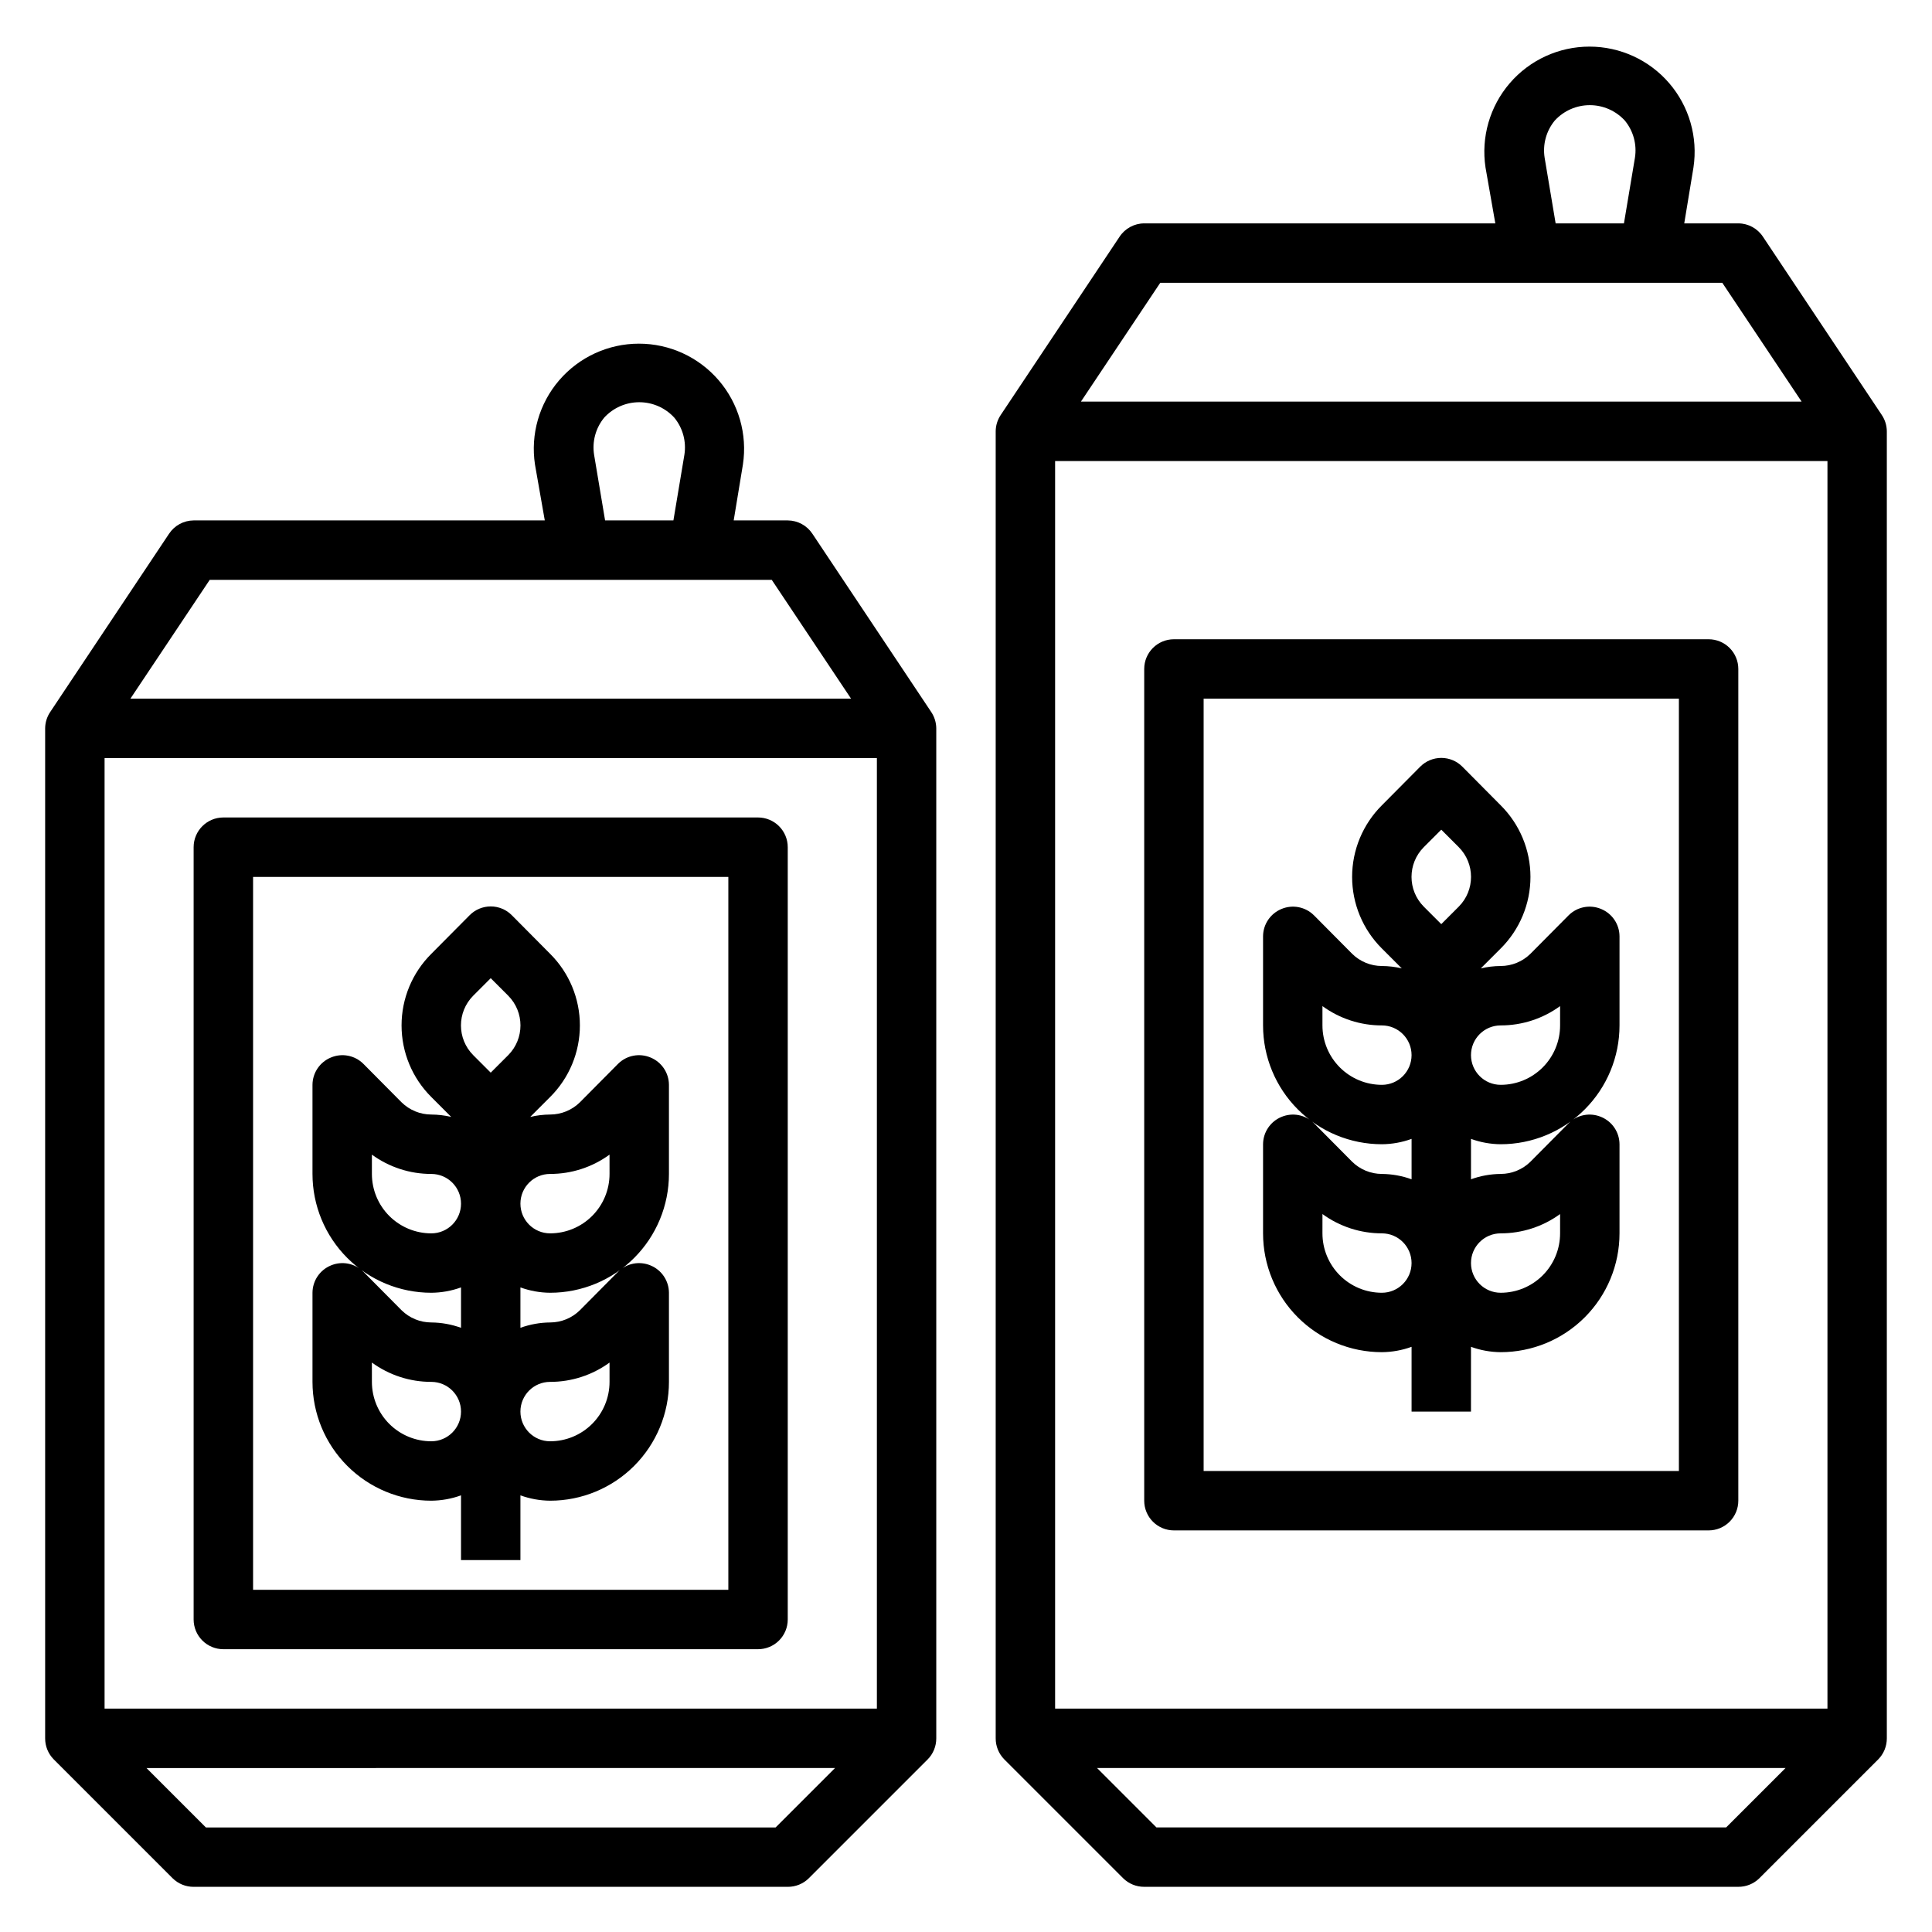
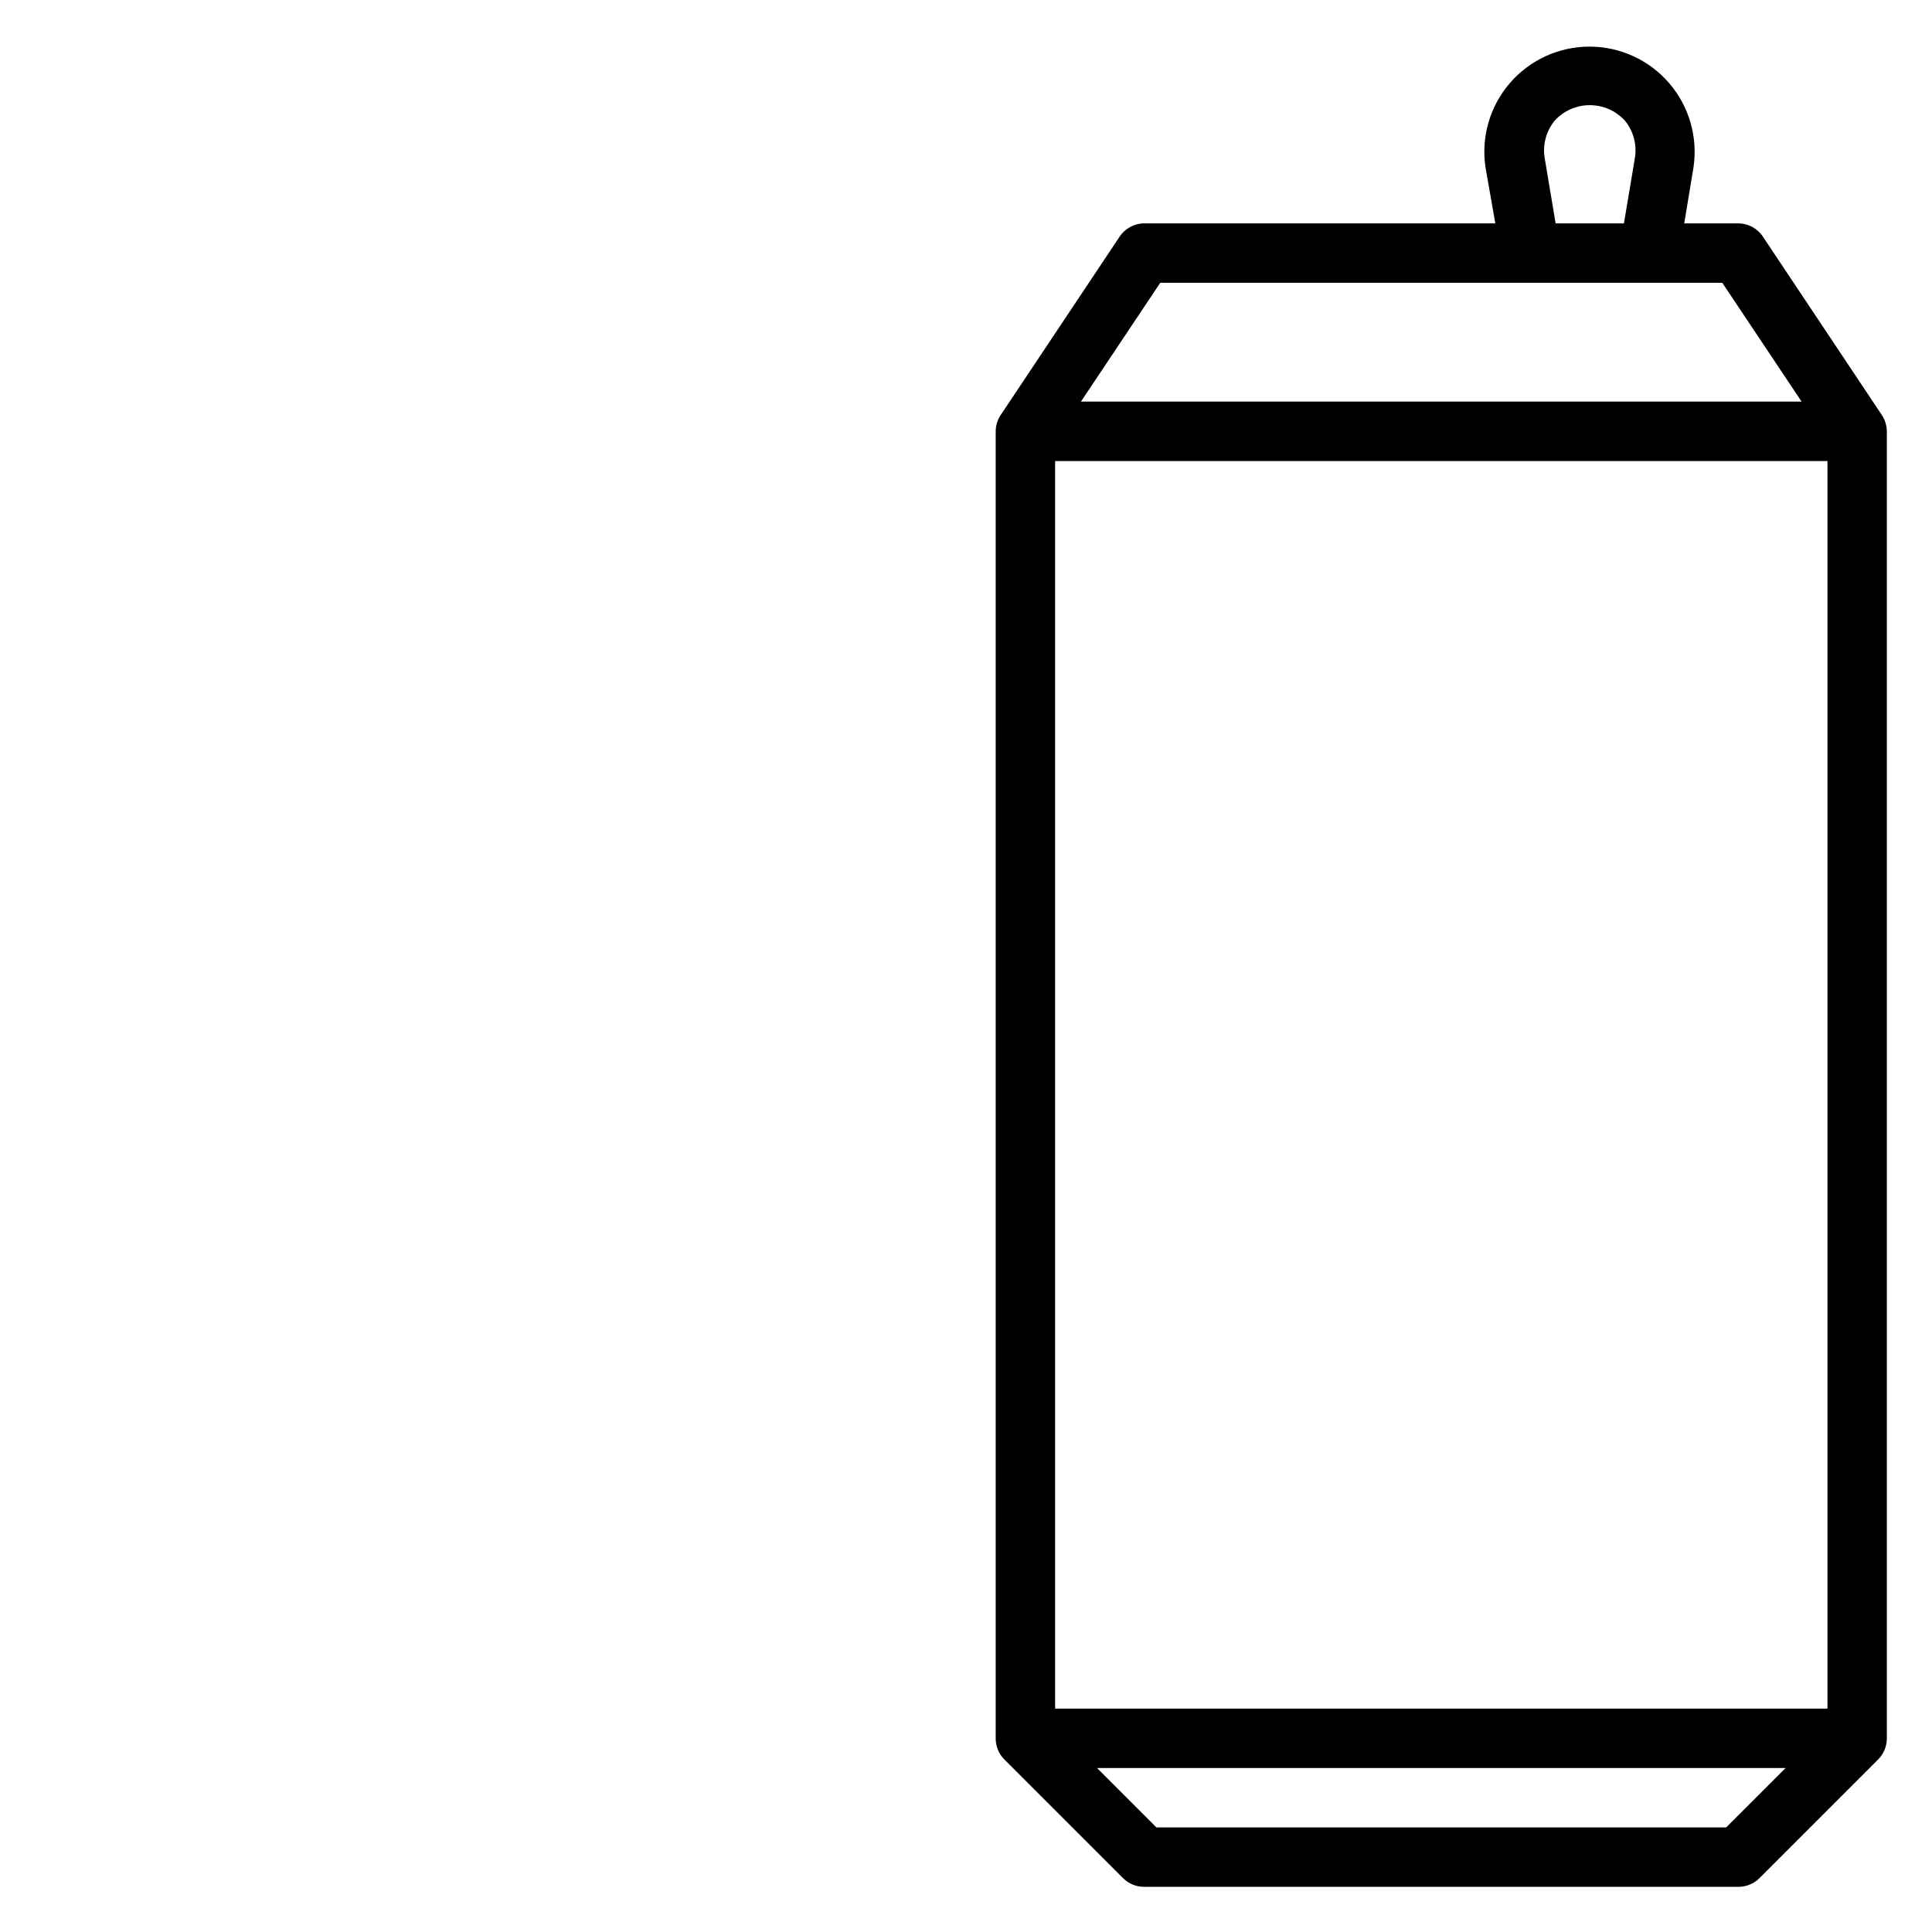
<svg xmlns="http://www.w3.org/2000/svg" fill="#000000" width="800px" height="800px" version="1.1" viewBox="144 144 512 512">
  <g>
    <path d="m642.69 253.97-31.488-47.23c-1.445-2.203-3.898-3.531-6.531-3.543h-14.328l2.441-14.801c1.215-8.027-1.129-16.188-6.422-22.344-5.293-6.16-13.012-9.699-21.133-9.699-8.117 0-15.836 3.539-21.129 9.699-5.293 6.156-7.637 14.316-6.422 22.344l2.598 14.801h-93.047c-2.633 0.012-5.086 1.34-6.535 3.543l-31.488 47.23c-0.859 1.281-1.324 2.785-1.336 4.328v346.37c-0.012 2.09 0.809 4.102 2.281 5.59l31.488 31.488c1.488 1.473 3.496 2.293 5.59 2.281h157.44c2.09 0.012 4.102-0.809 5.59-2.281l31.488-31.488c1.473-1.488 2.293-3.5 2.281-5.59v-346.37c-0.012-1.543-0.477-3.047-1.34-4.328zm-89.348-68.172c-0.555-3.512 0.422-7.094 2.68-9.84 2.383-2.606 5.754-4.09 9.289-4.09 3.531 0 6.902 1.484 9.289 4.09 2.258 2.746 3.231 6.328 2.676 9.84l-2.914 17.398h-18.105zm-101.86 33.141h148.94l21.02 31.488h-190.98zm-27.867 377.86v-330.62h204.68v330.62zm177.83 31.488h-150.98l-15.742-15.742 182.47-0.004z" />
-     <path d="m359.3 285.46c-1.449-2.199-3.902-3.527-6.535-3.543h-14.328l2.441-14.801c1.219-8.027-1.129-16.188-6.422-22.344s-13.008-9.699-21.129-9.699-15.836 3.543-21.133 9.699c-5.293 6.156-7.637 14.316-6.418 22.344l2.598 14.801h-93.051c-2.633 0.016-5.082 1.344-6.531 3.543l-31.488 47.23c-0.863 1.281-1.328 2.789-1.34 4.332v267.65c-0.012 2.09 0.809 4.102 2.285 5.59l31.488 31.488c1.484 1.473 3.496 2.293 5.586 2.281h157.44c2.094 0.012 4.106-0.809 5.59-2.281l31.488-31.488c1.473-1.488 2.293-3.5 2.281-5.59v-267.65c-0.012-1.543-0.477-3.051-1.336-4.332zm-57.859-20.941c-0.555-3.512 0.418-7.094 2.676-9.84 2.387-2.606 5.758-4.086 9.289-4.086s6.902 1.48 9.289 4.086c2.258 2.746 3.231 6.328 2.676 9.84l-2.91 17.398h-18.105zm-101.86 33.145h148.94l21.02 31.488-190.98-0.004zm-27.867 299.14v-251.91h204.67v251.91zm177.83 31.488h-150.98l-15.742-15.742 182.47-0.004z" />
-     <path d="m258.3 541.7c2.688-0.023 5.348-0.5 7.875-1.418v17.16h15.742v-17.16c2.523 0.918 5.188 1.395 7.871 1.418 8.352 0 16.363-3.316 22.266-9.223 5.906-5.906 9.223-13.914 9.223-22.266v-23.617c-0.016-3.176-1.941-6.035-4.879-7.242-2.934-1.23-6.316-0.578-8.582 1.652l-10.152 10.234c-2.102 2.066-4.93 3.223-7.875 3.227-2.684 0.023-5.348 0.504-7.871 1.418v-10.707c2.523 0.918 5.188 1.398 7.871 1.418 8.352 0 16.363-3.316 22.266-9.223 5.906-5.902 9.223-13.914 9.223-22.266v-23.613c-0.016-3.18-1.941-6.035-4.879-7.242-2.934-1.234-6.316-0.582-8.582 1.652l-10.152 10.234c-2.102 2.062-4.93 3.223-7.875 3.227-1.773 0.012-3.543 0.223-5.273 0.629l5.273-5.273c5.047-5.023 7.887-11.852 7.887-18.973 0-7.121-2.84-13.949-7.887-18.973l-10.156-10.234 0.004 0.004c-1.48-1.492-3.492-2.332-5.59-2.332-2.102 0-4.113 0.84-5.59 2.332l-10.156 10.23c-5.047 5.023-7.883 11.852-7.883 18.973 0 7.121 2.836 13.949 7.883 18.973l5.273 5.273h0.004c-1.73-0.406-3.5-0.617-5.277-0.629-2.945-0.004-5.769-1.164-7.871-3.227l-10.156-10.234c-2.262-2.234-5.648-2.887-8.578-1.652-2.941 1.207-4.867 4.062-4.883 7.242v23.617-0.004c0 8.352 3.32 16.363 9.223 22.266 5.906 5.906 13.914 9.223 22.266 9.223 2.688-0.02 5.348-0.5 7.875-1.418v10.707c-2.527-0.914-5.188-1.395-7.875-1.418-2.945-0.004-5.769-1.16-7.871-3.227l-10.156-10.234c-2.262-2.231-5.648-2.883-8.578-1.652-2.941 1.207-4.867 4.066-4.883 7.242v23.617c0 8.352 3.32 16.359 9.223 22.266 5.906 5.906 13.914 9.223 22.266 9.223zm31.488-31.488c5.66 0.008 11.172-1.785 15.746-5.117v5.117c0 4.176-1.66 8.18-4.613 11.133s-6.957 4.609-11.133 4.609c-4.348 0-7.871-3.523-7.871-7.871s3.523-7.871 7.871-7.871zm15.742-60.223 0.004 5.117c0 4.176-1.66 8.18-4.613 11.133s-6.957 4.613-11.133 4.613c-4.348 0-7.871-3.523-7.871-7.871 0-4.348 3.523-7.875 7.871-7.875 5.66 0.008 11.172-1.785 15.746-5.117zm-36.129-42.113 4.644-4.644 4.644 4.644c4.32 4.356 4.32 11.387 0 15.742l-4.644 4.644-4.644-4.644c-4.324-4.356-4.324-11.387 0-15.742zm-11.102 62.977c-4.176 0-8.18-1.66-11.133-4.613s-4.609-6.957-4.609-11.133v-5.117c4.574 3.332 10.086 5.125 15.742 5.117 4.348 0 7.875 3.527 7.875 7.875 0 4.348-3.527 7.871-7.875 7.871zm-15.742 34.242c4.574 3.332 10.086 5.125 15.742 5.117 4.348 0 7.875 3.523 7.875 7.871s-3.527 7.871-7.875 7.871c-4.176 0-8.18-1.656-11.133-4.609s-4.609-6.957-4.609-11.133z" />
-     <path d="m344.89 360.64h-141.7c-4.348 0-7.875 3.527-7.875 7.875v204.67c0 2.086 0.832 4.09 2.309 5.566 1.477 1.477 3.477 2.305 5.566 2.305h141.7c2.086 0 4.09-0.828 5.566-2.305 1.477-1.477 2.305-3.481 2.305-5.566v-204.67c0-2.09-0.828-4.09-2.305-5.566-1.477-1.477-3.481-2.309-5.566-2.309zm-7.871 204.68h-125.95v-188.93h125.95z" />
-     <path d="m510.21 502.34c2.684-0.023 5.348-0.5 7.871-1.418v17.16h15.742l0.004-17.16c2.523 0.918 5.184 1.395 7.871 1.418 8.352 0 16.359-3.32 22.266-9.223 5.906-5.906 9.223-13.914 9.223-22.266v-23.617c-0.016-3.18-1.941-6.035-4.883-7.242-2.93-1.234-6.316-0.582-8.578 1.652l-10.156 10.234c-2.102 2.062-4.926 3.223-7.871 3.227-2.688 0.023-5.348 0.5-7.871 1.418v-10.707c2.523 0.918 5.184 1.398 7.871 1.418 8.352 0 16.359-3.316 22.266-9.223s9.223-13.914 9.223-22.266v-23.617c-0.016-3.176-1.941-6.031-4.883-7.242-2.93-1.23-6.316-0.578-8.578 1.656l-10.156 10.23c-2.102 2.066-4.926 3.223-7.871 3.231-1.777 0.008-3.547 0.219-5.273 0.629l5.273-5.273c5.047-5.023 7.887-11.852 7.887-18.973 0-7.121-2.84-13.949-7.887-18.973l-10.156-10.234c-1.477-1.488-3.488-2.328-5.59-2.328-2.098 0-4.109 0.84-5.586 2.328l-10.156 10.234c-5.047 5.023-7.887 11.852-7.887 18.973 0 7.121 2.84 13.949 7.887 18.973l5.273 5.273c-1.727-0.41-3.496-0.621-5.273-0.629-2.945-0.008-5.769-1.164-7.871-3.231l-10.156-10.234v0.004c-2.262-2.234-5.648-2.887-8.582-1.656-2.938 1.211-4.863 4.066-4.879 7.242v23.617c0 8.352 3.316 16.359 9.223 22.266s13.914 9.223 22.266 9.223c2.684-0.02 5.348-0.5 7.871-1.418v10.707c-2.523-0.918-5.188-1.395-7.871-1.418-2.945-0.004-5.769-1.164-7.871-3.227l-10.156-10.234c-2.262-2.234-5.648-2.887-8.582-1.652-2.938 1.207-4.863 4.062-4.879 7.242v23.617c0 8.352 3.316 16.359 9.223 22.266 5.906 5.902 13.914 9.223 22.266 9.223zm31.488-31.488c5.656 0.004 11.172-1.785 15.742-5.117v5.117c0 4.176-1.656 8.18-4.609 11.133s-6.957 4.609-11.133 4.609c-4.348 0-7.871-3.523-7.871-7.871s3.523-7.871 7.871-7.871zm15.742-60.223v5.117c0 4.176-1.656 8.18-4.609 11.133s-6.957 4.613-11.133 4.613c-4.348 0-7.871-3.527-7.871-7.875 0-4.348 3.523-7.871 7.871-7.871 5.656 0.008 11.172-1.785 15.742-5.117zm-36.133-42.113 4.644-4.644 4.644 4.644c4.324 4.356 4.324 11.387 0 15.742l-4.644 4.644-4.644-4.644c-4.32-4.356-4.32-11.387 0-15.742zm-11.098 62.977c-4.176 0-8.18-1.66-11.133-4.613s-4.613-6.957-4.613-11.133v-5.117c4.574 3.332 10.09 5.125 15.746 5.117 4.348 0 7.871 3.523 7.871 7.871 0 4.348-3.523 7.875-7.871 7.875zm-15.742 34.242h-0.004c4.574 3.332 10.09 5.121 15.746 5.117 4.348 0 7.871 3.523 7.871 7.871s-3.523 7.871-7.871 7.871c-4.176 0-8.18-1.656-11.133-4.609s-4.613-6.957-4.613-11.133z" />
-     <path d="m596.8 313.41h-141.7c-4.348 0-7.871 3.523-7.871 7.871v220.42c0 2.086 0.828 4.09 2.305 5.566 1.477 1.477 3.481 2.305 5.566 2.305h141.7c2.086 0 4.09-0.828 5.566-2.305 1.473-1.477 2.305-3.481 2.305-5.566v-220.42c0-2.086-0.832-4.09-2.305-5.566-1.477-1.477-3.481-2.305-5.566-2.305zm-7.875 220.42h-125.95v-204.68h125.95z" />
  </g>
</svg>